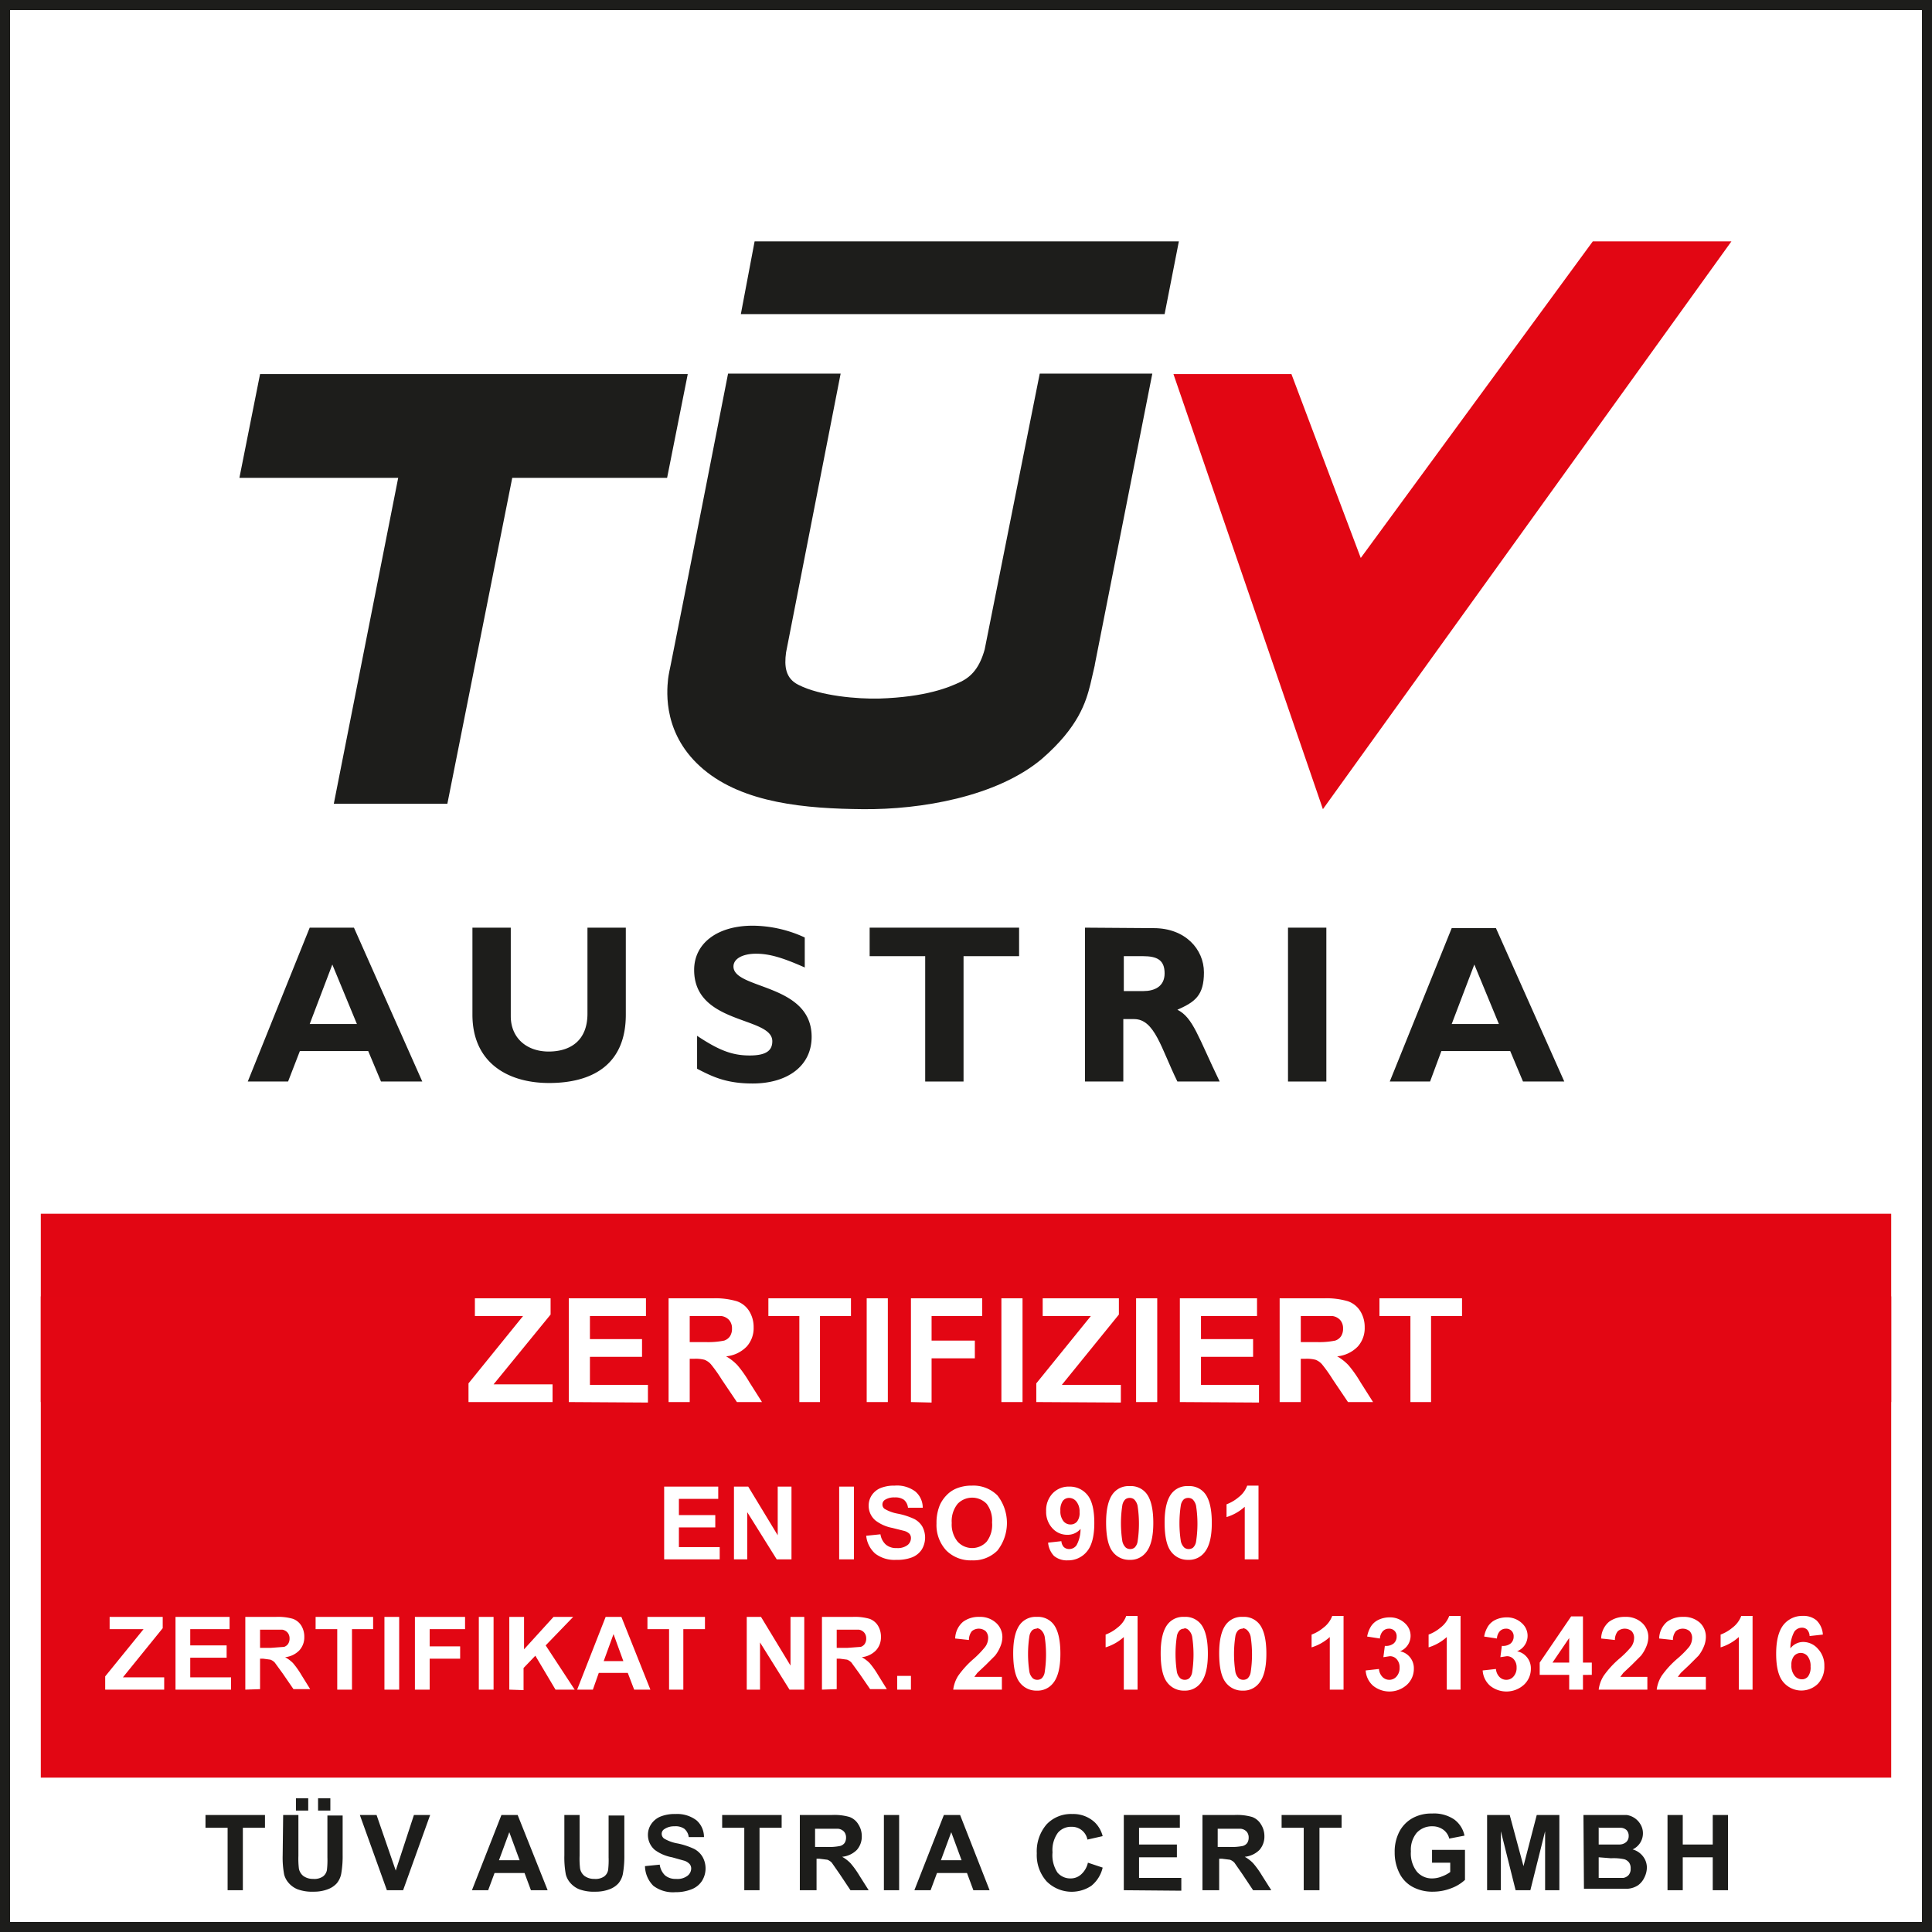
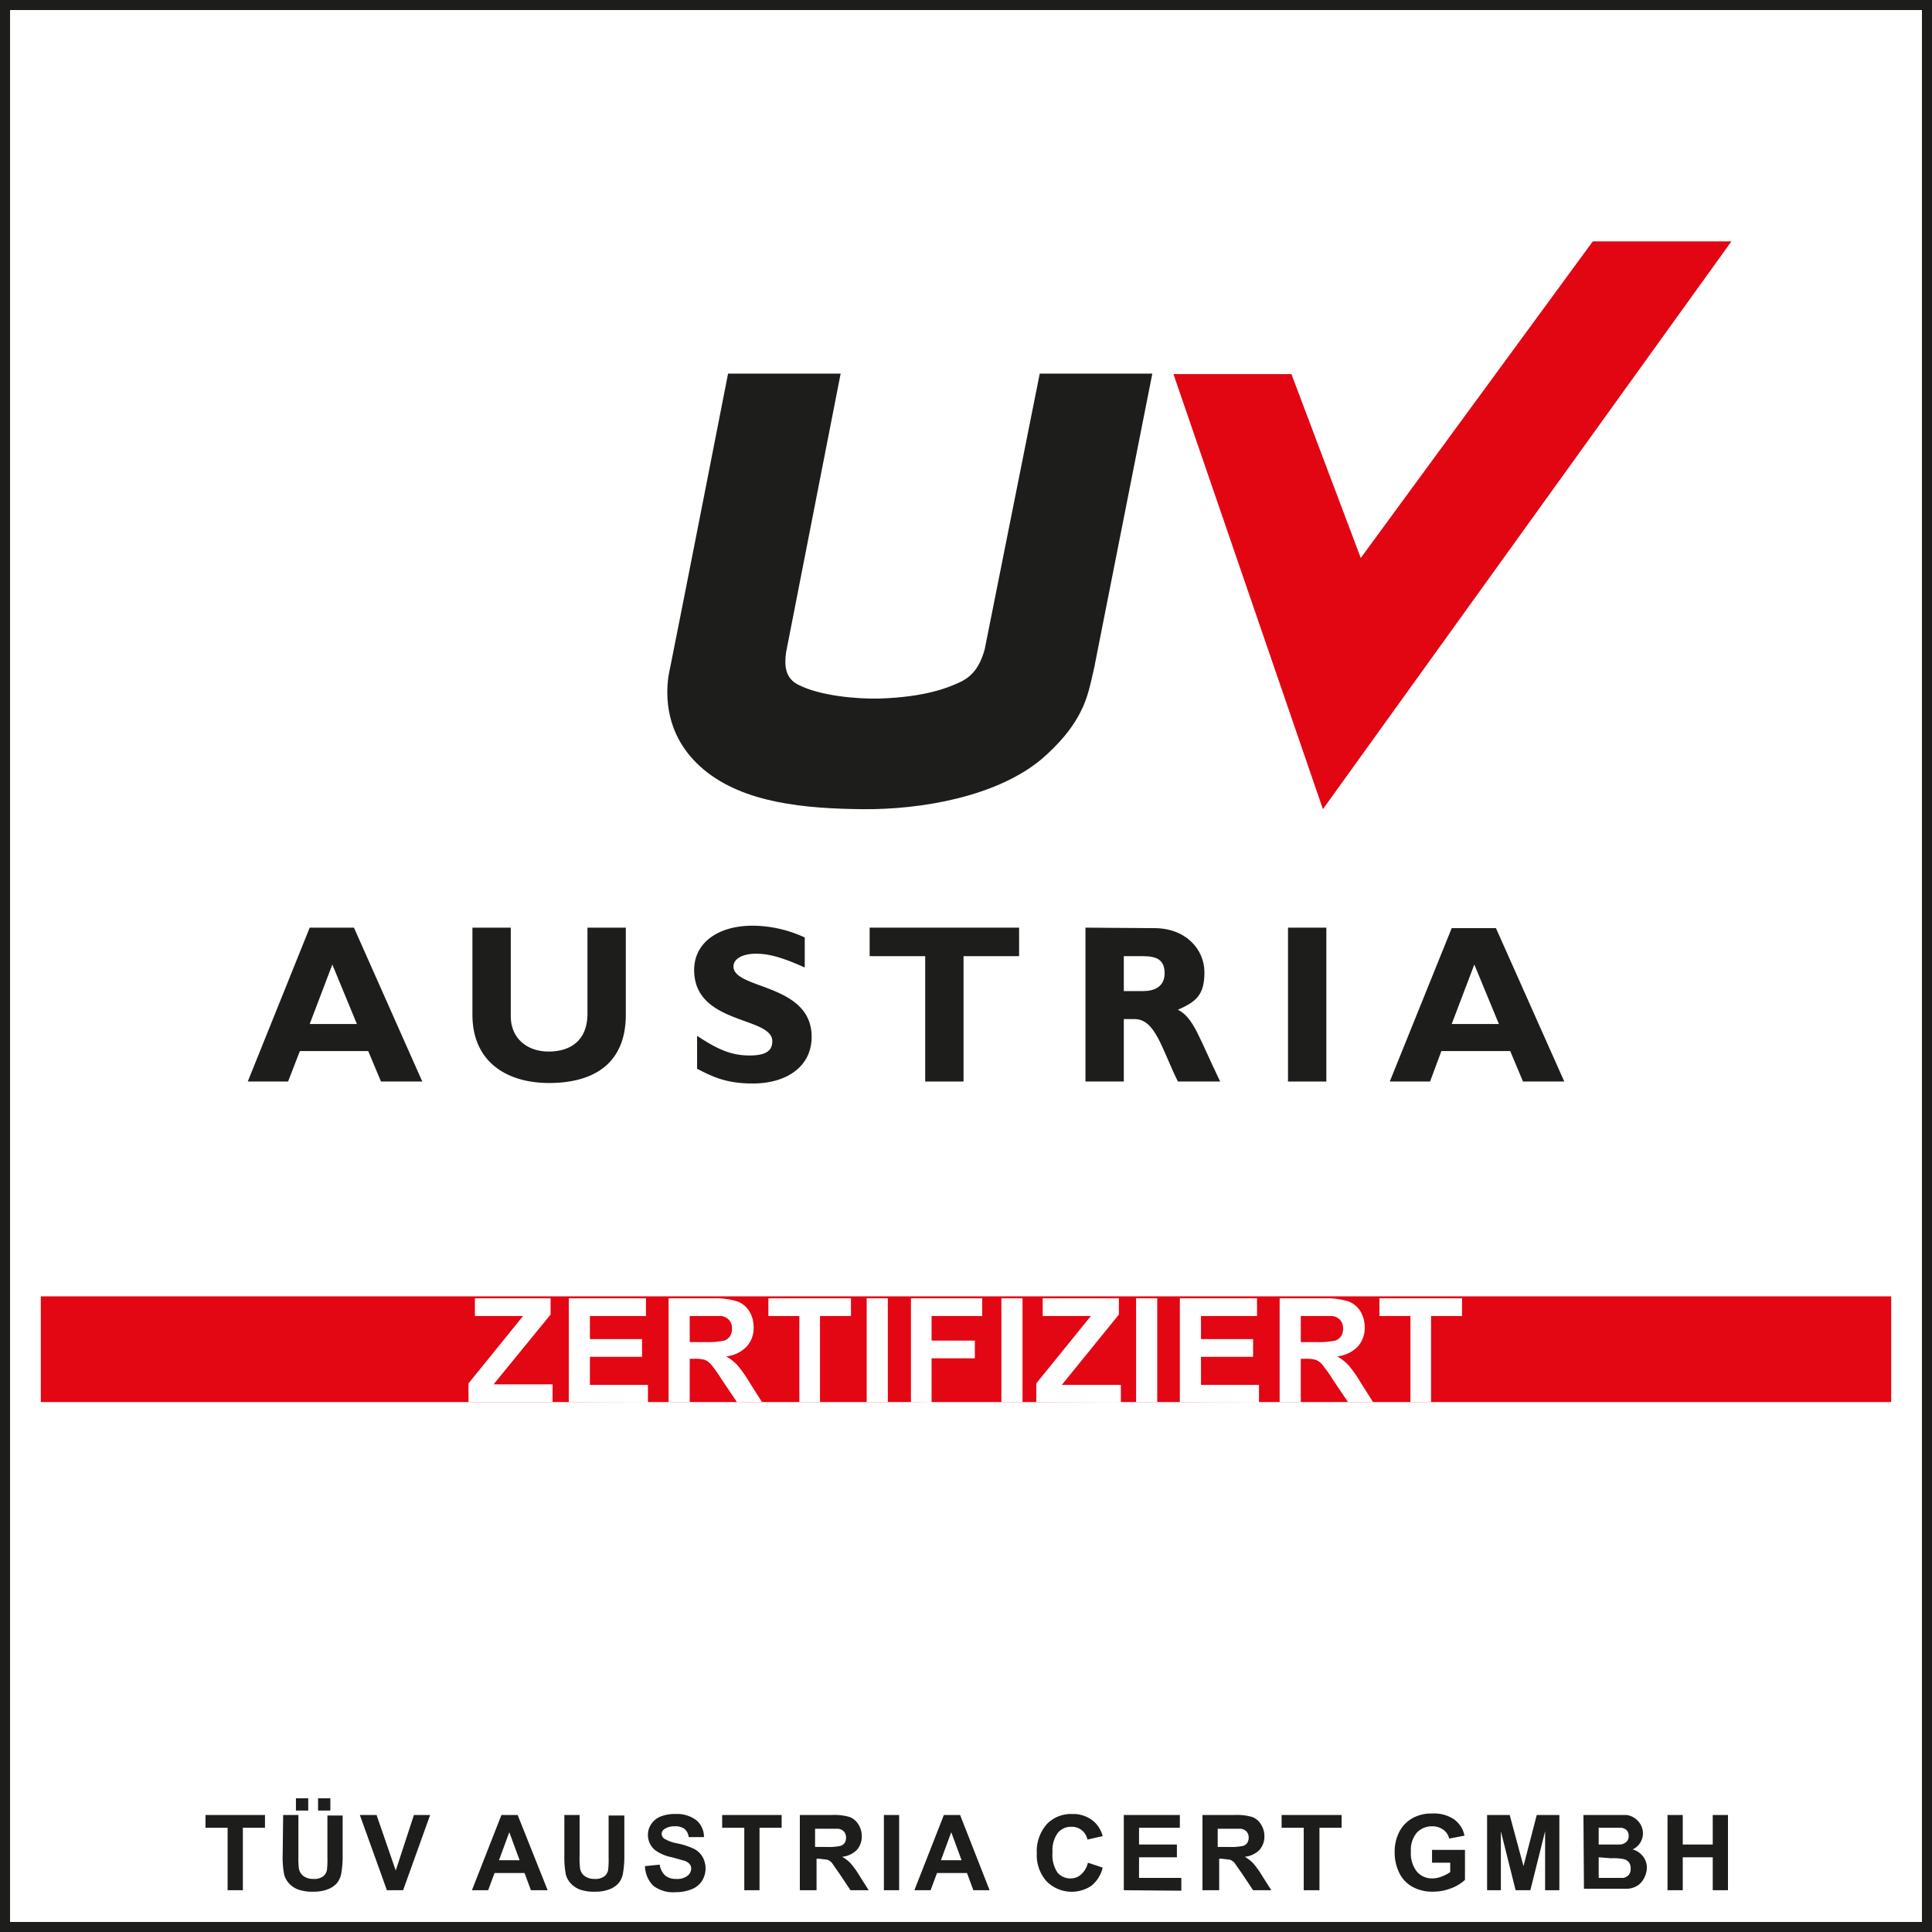
<svg xmlns="http://www.w3.org/2000/svg" id="Ebene_1" data-name="Ebene 1" width="393" height="393" viewBox="0 0 393 393">
  <rect x="0" y="0" width="393" height="393" fill="#333333" stroke="none" />
  <defs>
    <style>.cls-7{fill:#fff}.cls-8,.cls-9{fill:#1d1d1b}.cls-9{fill-rule:evenodd}</style>
    <clipPath id="clip-path" transform="translate(-4 -3)">
      <path fill="none" d="M4 3h393v393H4z" />
    </clipPath>
  </defs>
  <g clip-path="url(#clip-path)" stroke="#1d1d1b" stroke-width="2.09">
    <path fill="#fff" d="M1 1v391h391V1H1z" />
    <path fill="none" d="M1 1v391h391V1H1z" />
  </g>
-   <path fill="#e20613" d="M384.7 361.6V246.9H8.3v114.7h376.4z" />
  <path fill="#e30613" d="M8.3 263.7v21.5h376.4v-21.5H8.3z" />
  <path class="cls-7" d="M99.3 288.2v-3.8l11.1-13.7h-9.8v-3.6H116v3.3l-11.6 14.2h12v3.6zm20.4 0v-21.1h15.7v3.6H124v4.7h10.6v3.6H124v5.7h11.8v3.6zm20.3 0v-21.1h9a15.3 15.3 0 0 1 4.9.6 4.8 4.8 0 0 1 2.5 2 6.1 6.1 0 0 1 .9 3.3 5.6 5.6 0 0 1-1.4 3.9 6.7 6.7 0 0 1-4.2 2 10 10 0 0 1 2.3 1.8 24 24 0 0 1 2.4 3.4l2.6 4.1h-5.1l-3.1-4.6a29.6 29.6 0 0 0-2.2-3.1 3.3 3.3 0 0 0-1.3-.9 7.1 7.1 0 0 0-2.1-.2h-.9v8.8zm4.3-12.2h3.2a16.3 16.3 0 0 0 3.8-.3 2.3 2.3 0 0 0 1.2-.9 2.8 2.8 0 0 0 .4-1.6 2.5 2.5 0 0 0-.6-1.7 2.6 2.6 0 0 0-1.6-.8h-6.4zm22.3 12.2v-17.5h-6.3v-3.6h16.8v3.6h-6.3v17.5zm13.7 0v-21.1h4.3v21.1zm9 0v-21.1h14.5v3.6h-10.3v5h8.8v3.6h-8.8v9zm18.4 0v-21.1h4.3v21.1zm7.1 0v-3.8l11.1-13.7h-9.8v-3.6h15.5v3.3L220 284.7h12v3.6zm20.3 0v-21.1h4.3v21.1zm8.9 0v-21.1h15.7v3.6h-11.4v4.7h10.6v3.6h-10.6v5.7h11.8v3.6zm20.3 0v-21.1h9a15.3 15.3 0 0 1 4.9.6 4.8 4.8 0 0 1 2.5 2 6.1 6.1 0 0 1 .9 3.3 5.6 5.6 0 0 1-1.4 3.9 6.7 6.7 0 0 1-4.2 2 10 10 0 0 1 2.3 1.8 23.8 23.8 0 0 1 2.4 3.4l2.6 4.1h-5.1l-3.1-4.6a29.6 29.6 0 0 0-2.2-3.1 3.3 3.3 0 0 0-1.3-.9 7.1 7.1 0 0 0-2.1-.2h-.9v8.8zm4.3-12.2h3.2a16.3 16.3 0 0 0 3.8-.3 2.3 2.3 0 0 0 1.2-.9 2.8 2.8 0 0 0 .4-1.6 2.5 2.5 0 0 0-.6-1.7 2.6 2.6 0 0 0-1.6-.8h-6.4zm22.3 12.2v-17.5h-6.3v-3.6h16.8v3.6h-6.3v17.5z" transform="translate(-4 -3)" />
  <path class="cls-8" d="M50.3 387.5v-12.7h-4.5v-2.6h12.1v2.6h-4.5v12.7zm11.3-15.3h3.1v8.3a17 17 0 0 0 .1 2.6 2.5 2.5 0 0 0 .9 1.5 3.3 3.3 0 0 0 2 .6 3.1 3.1 0 0 0 2-.5 2.1 2.1 0 0 0 .8-1.3 17.2 17.2 0 0 0 .1-2.6v-8.5h3.1v8a20.6 20.6 0 0 1-.3 3.9 4.3 4.3 0 0 1-.9 1.9 4.6 4.6 0 0 1-1.8 1.2 7.8 7.8 0 0 1-2.9.5 8.5 8.5 0 0 1-3.3-.5 4.8 4.8 0 0 1-1.8-1.3 4.2 4.2 0 0 1-.9-1.7 18.6 18.6 0 0 1-.3-3.9zm2.6-.9v-2.5h2.5v2.5zm4.5 0v-2.5h2.5v2.5zm14 16.2l-5.5-15.3h3.4l3.9 11.3 3.7-11.3h3.3L86 387.5zm32.7 0H112l-1.3-3.5h-6.1l-1.3 3.5H100l6-15.3h3.3zm-5.7-6.1l-2.1-5.7-2.1 5.7zm9.1-9.2h3.1v8.3a17 17 0 0 0 .1 2.6 2.5 2.5 0 0 0 .9 1.5 3.3 3.3 0 0 0 2 .6 3.1 3.1 0 0 0 2-.5 2.1 2.1 0 0 0 .8-1.3 17.2 17.2 0 0 0 .1-2.6v-8.5h3.2v8a20.6 20.6 0 0 1-.3 3.9 4.3 4.3 0 0 1-.9 1.9 4.6 4.6 0 0 1-1.8 1.2 7.8 7.8 0 0 1-2.9.5 8.5 8.5 0 0 1-3.3-.5 4.8 4.8 0 0 1-1.8-1.3 4.2 4.2 0 0 1-.9-1.7 18.6 18.6 0 0 1-.3-3.9zm16.4 10.4l3-.3a3.7 3.7 0 0 0 1.1 2.2 3.3 3.3 0 0 0 2.2.7 3.4 3.4 0 0 0 2.3-.6 1.9 1.9 0 0 0 .8-1.5 1.4 1.4 0 0 0-.3-.9 2.5 2.5 0 0 0-1.1-.7l-2.5-.7a8.4 8.4 0 0 1-3.5-1.5 4 4 0 0 1-1.4-3.1 3.9 3.9 0 0 1 .7-2.2 4.2 4.2 0 0 1 1.9-1.5 7.7 7.7 0 0 1 3-.5 6.5 6.5 0 0 1 4.3 1.3 4.5 4.5 0 0 1 1.5 3.4h-3.1a2.6 2.6 0 0 0-.9-1.7 3.1 3.1 0 0 0-2-.5 3.5 3.5 0 0 0-2.1.6 1.1 1.1 0 0 0-.5 1 1.2 1.2 0 0 0 .5.9 8.1 8.1 0 0 0 2.8 1 14.9 14.9 0 0 1 3.3 1.1 4.3 4.3 0 0 1 1.7 1.6 4.8 4.8 0 0 1-.1 4.9 4.4 4.4 0 0 1-2.1 1.7 8.6 8.6 0 0 1-3.3.6 6.6 6.6 0 0 1-4.5-1.3 5.8 5.8 0 0 1-1.7-4zm20.2 4.9v-12.7h-4.5v-2.6H163v2.6h-4.5v12.7zm11.3 0v-15.3h6.5a11.1 11.1 0 0 1 3.6.4 3.5 3.5 0 0 1 1.8 1.5 4.4 4.4 0 0 1 .7 2.4 4.1 4.1 0 0 1-1 2.8 4.9 4.9 0 0 1-3 1.4 7.3 7.3 0 0 1 1.7 1.3 17.5 17.5 0 0 1 1.8 2.5l1.9 3H177l-2.2-3.3-1.6-2.3a2.4 2.4 0 0 0-.9-.6l-1.6-.2h-.6v6.4zm3.1-8.8h2.3a11.7 11.7 0 0 0 2.8-.2 1.7 1.7 0 0 0 .9-.6 2 2 0 0 0 .3-1.1 1.8 1.8 0 0 0-.4-1.2 1.9 1.9 0 0 0-1.2-.6h-4.7zm14 8.8v-15.3h3.1v15.3zm21.5 0H202l-1.3-3.5h-6.1l-1.3 3.5H190l6-15.3h3.3zm-5.7-6.1l-2.1-5.7-2.1 5.7zm25.7.5l3 1a6.7 6.7 0 0 1-2.3 3.7 7.2 7.2 0 0 1-9.1-.9 8 8 0 0 1-2-5.7 8.4 8.4 0 0 1 2-5.9 6.8 6.8 0 0 1 5.2-2.1 6.4 6.4 0 0 1 4.6 1.7 6 6 0 0 1 1.6 2.8l-3.1.7a3.2 3.2 0 0 0-3.2-2.6 3.5 3.5 0 0 0-2.8 1.2 6 6 0 0 0-1.1 4 6.4 6.4 0 0 0 1 4.1 3.4 3.4 0 0 0 2.7 1.2 3.1 3.1 0 0 0 2.1-.8 4.5 4.5 0 0 0 1.4-2.4zm7.3 5.6v-15.3H244v2.6h-8.3v3.4h7.7v2.6h-7.7v4.2h8.6v2.6zm16 0v-15.3h6.5a11.1 11.1 0 0 1 3.6.4 3.5 3.5 0 0 1 1.8 1.5 4.4 4.4 0 0 1 .7 2.4 4.1 4.1 0 0 1-1 2.8 4.9 4.9 0 0 1-3 1.4 7.3 7.3 0 0 1 1.7 1.3 17.7 17.7 0 0 1 1.8 2.5l1.9 3h-3.7l-2.2-3.3-1.6-2.3a2.4 2.4 0 0 0-.9-.6l-1.6-.2h-.6v6.4zm3.1-8.8h2.3a11.7 11.7 0 0 0 2.8-.2 1.7 1.7 0 0 0 .9-.6 2 2 0 0 0 .3-1.1 1.8 1.8 0 0 0-.4-1.2 1.9 1.9 0 0 0-1.2-.6h-4.7zm17.5 8.8v-12.7h-4.5v-2.6h12.2v2.6h-4.5v12.7zm26.1-5.6v-2.6h6.7v6.1a8.4 8.4 0 0 1-2.8 1.7 10.2 10.2 0 0 1-3.7.7 8.4 8.4 0 0 1-4.2-1 6.4 6.4 0 0 1-2.7-2.9 9.3 9.3 0 0 1-.9-4.1 8.8 8.8 0 0 1 1-4.3 6.7 6.7 0 0 1 2.9-2.8 7.9 7.9 0 0 1 3.7-.8 7.3 7.3 0 0 1 4.5 1.2 5.4 5.4 0 0 1 2.1 3.3l-3.1.6a3.2 3.2 0 0 0-1.2-1.8 3.7 3.7 0 0 0-2.2-.7 4.2 4.2 0 0 0-3.2 1.3 5.4 5.4 0 0 0-1.2 3.8 6 6 0 0 0 1.2 4.1 4 4 0 0 0 3.2 1.4 5.3 5.3 0 0 0 1.9-.4 6.6 6.6 0 0 0 1.7-.9v-1.9zm11.2 5.6v-15.3h4.6l2.8 10.4 2.7-10.4h4.6v15.3h-2.9v-12l-3 12h-3l-3-12v12zm19.6-15.3h8.8a3.9 3.9 0 0 1 2.8 1.9 3.5 3.5 0 0 1 .5 1.8 3.6 3.6 0 0 1-2.1 3.3 4 4 0 0 1 2.1 1.4 3.7 3.7 0 0 1 .8 2.3 4.6 4.6 0 0 1-.5 2 4.1 4.1 0 0 1-1.3 1.6 4.4 4.4 0 0 1-2.1.7h-8.9zm3.1 2.5v3.5h4.3a2.1 2.1 0 0 0 1.3-.5 1.6 1.6 0 0 0 .5-1.2 1.7 1.7 0 0 0-.4-1.2 1.8 1.8 0 0 0-1.2-.5h-4.4zm0 6.1v4.2h5a1.9 1.9 0 0 0 1.1-.6 1.9 1.9 0 0 0 .4-1.3 2 2 0 0 0-.3-1.2 1.9 1.9 0 0 0-1-.7 10.5 10.5 0 0 0-2.7-.2zm14 6.7v-15.3h3.1v6h6.1v-6h3.1v15.3h-3.1v-6.7h-6.1v6.7z" transform="translate(-4 -3)" />
-   <path class="cls-9" d="M239.8 49.1l-2.9 14.8h-86.2l2.8-14.8h86.3z" />
  <path class="cls-9" d="M226.7 138.3l-.9 3.9c-.9 3.6-2.4 8.7-9.9 15.2-9.2 7.7-24.6 10.3-36.3 10.2s-24.3-1.2-32.5-8.1-7.5-15.6-7.2-18.4c0 0 .1-.9.5-2.7 2.4-11.9 11.7-59.4 11.7-59.4H175l-11.1 56.7c-.4 2.9-.1 5.3 2.5 6.6 4.5 2.3 12.1 2.9 16.4 2.8 9.6-.3 14.3-2.3 16.6-3.4s3.9-3 4.9-6.6L215.5 79h22.9l-11.7 59.2z" transform="translate(-4 -3)" />
-   <path class="cls-9" d="M139.9 76.1h-87l-4.2 21.1H81l-13.1 66.3H91l13.2-66.3h31.5l4.2-21.1z" />
  <path fill-rule="evenodd" fill="#e20613" d="M324 49.1l-47.2 64.4-14.1-37.4h-24l30.4 88.5 83.1-115.5H324z" />
  <path class="cls-8" d="M71.6 199.2L67 211.3h9.6l-5-12.1zM89.9 223h-8.4l-2.6-6.2H65l-2.4 6.2h-8.2L67 191.7h9L89.9 223zm41.4-31.3v17.7c0 10.4-7.1 13.9-15.6 13.9s-15.6-4.2-15.6-13.9v-17.7h7.8v18c0 4.5 3.3 7.2 7.7 7.2s7.9-2.2 7.9-7.7v-17.5zm36.4 8.1c-4.5-2-7.2-2.8-9.9-2.8s-4.6 1-4.6 2.6c0 4.7 15.9 3.4 15.9 14.3 0 6-5 9.5-12 9.5-5.4 0-8.2-1.4-11.3-3v-6.7c4.5 3 7.2 4 10.7 4s4.6-1.1 4.6-2.9c0-5.1-15.9-3.3-15.9-14.5 0-5.4 4.7-9 11.9-9a25.6 25.6 0 0 1 10.6 2.4v6.1z" transform="translate(-4 -3)" />
  <path class="cls-8" d="M207.3 194.5H196V220h-7.8v-25.5h-11.3v-5.8h30.4v5.8z" />
-   <path class="cls-8" d="M232.5 204.6h4.1c2.2 0 4.3-.9 4.3-3.6s-1.5-3.5-4.4-3.5h-3.9v7.1zm6.2-12.8c6.4 0 10.2 4.3 10.2 9s-1.8 6-5.4 7.6c3.2 1.6 4.2 5.5 8.6 14.6h-8.6c-3.3-6.7-4.6-12.7-8.8-12.7h-2.2V223h-7.8v-31.3z" transform="translate(-4 -3)" />
+   <path class="cls-8" d="M232.5 204.6h4.1c2.2 0 4.3-.9 4.3-3.6s-1.5-3.5-4.4-3.5h-3.9v7.1m6.2-12.8c6.4 0 10.2 4.3 10.2 9s-1.8 6-5.4 7.6c3.2 1.6 4.2 5.5 8.6 14.6h-8.6c-3.3-6.7-4.6-12.7-8.8-12.7h-2.2V223h-7.8v-31.3z" transform="translate(-4 -3)" />
  <path class="cls-8" d="M269.8 220H262v-31.3h7.8V220z" />
  <path class="cls-8" d="M303.9 199.2l-4.6 12.1h9.6l-5-12.1zm18.3 23.8h-8.4l-2.6-6.2h-14l-2.3 6.2h-8.2l12.6-31.2h9l13.9 31.2z" transform="translate(-4 -3)" />
  <path class="cls-7" d="M139.1 320.2v-14.8h11v2.5h-8v3.3h7.4v2.5h-7.4v4h8.3v2.5zm14.2 0v-14.8h2.9l6 9.9v-9.9h2.8v14.8h-3l-6-9.6v9.6zm21.4 0v-14.8h3v14.8zm5.5-4.8l2.9-.3a3.5 3.5 0 0 0 1.1 2.1 3.2 3.2 0 0 0 2.2.7 3.3 3.3 0 0 0 2.2-.6 1.8 1.8 0 0 0 .7-1.4 1.3 1.3 0 0 0-.3-.9 2.5 2.5 0 0 0-1.1-.6l-2.4-.6a8.1 8.1 0 0 1-3.4-1.5 3.9 3.9 0 0 1-1.4-3 3.8 3.8 0 0 1 .6-2.1 4 4 0 0 1 1.8-1.5 7.4 7.4 0 0 1 2.9-.5 6.2 6.2 0 0 1 4.2 1.2 4.3 4.3 0 0 1 1.5 3.3h-3a2.5 2.5 0 0 0-.8-1.6 3 3 0 0 0-1.9-.5 3.4 3.4 0 0 0-2 .5 1.1 1.1 0 0 0-.5.9 1.1 1.1 0 0 0 .4.9 7.9 7.9 0 0 0 2.7 1 14.3 14.3 0 0 1 3.4 1.1 4.1 4.1 0 0 1 1.6 1.5 4.7 4.7 0 0 1-.1 4.7 4.2 4.2 0 0 1-2 1.6 8.4 8.4 0 0 1-3.2.5 6.4 6.4 0 0 1-4.3-1.3 5.6 5.6 0 0 1-1.8-3.6zm14.3-2.5a9.4 9.4 0 0 1 .7-3.8 7 7 0 0 1 1.4-2 5.8 5.8 0 0 1 1.9-1.3 8.1 8.1 0 0 1 3.2-.6 6.9 6.9 0 0 1 5.2 2 9.1 9.1 0 0 1 0 11.2 6.9 6.9 0 0 1-5.2 2 7 7 0 0 1-5.2-2 7.6 7.6 0 0 1-2-5.5zm3.1-.1a5.5 5.5 0 0 0 1.2 3.8 4 4 0 0 0 5.9 0 5.6 5.6 0 0 0 1.1-3.9 5.6 5.6 0 0 0-1.1-3.8 4.1 4.1 0 0 0-5.9 0 5.6 5.6 0 0 0-1.2 3.9zm19.6 4l2.7-.3a2 2 0 0 0 .5 1.2 1.6 1.6 0 0 0 1.1.4 1.8 1.8 0 0 0 1.5-.8 6.9 6.9 0 0 0 .8-3.3 3.4 3.4 0 0 1-2.7 1.2 4 4 0 0 1-3-1.3 4.9 4.9 0 0 1-1.3-3.5 5 5 0 0 1 1.3-3.6 4.5 4.5 0 0 1 3.4-1.4 4.6 4.6 0 0 1 3.7 1.7q1.4 1.7 1.4 5.7t-1.5 5.8a4.9 4.9 0 0 1-3.9 1.8 4.1 4.1 0 0 1-2.8-.9 4.5 4.5 0 0 1-1.2-2.7zm6.4-6.2a3.2 3.2 0 0 0-.6-2.1 1.9 1.9 0 0 0-1.5-.8 1.6 1.6 0 0 0-1.3.6 3.2 3.2 0 0 0-.5 2 3.2 3.2 0 0 0 .6 2.1 1.8 1.8 0 0 0 1.4.7 1.7 1.7 0 0 0 1.4-.6 2.8 2.8 0 0 0 .5-1.9zm10.2-5.3a4 4 0 0 1 3.4 1.5q1.4 1.8 1.4 6t-1.5 6a4 4 0 0 1-3.3 1.5 4.2 4.2 0 0 1-3.5-1.7q-1.3-1.7-1.3-5.9t1.5-6a4 4 0 0 1 3.3-1.4zm0 2.4a1.4 1.4 0 0 0-.9.3 2.2 2.2 0 0 0-.6 1.2 23.9 23.9 0 0 0 0 7.3 2.5 2.5 0 0 0 .7 1.3 1.4 1.4 0 0 0 .9.3 1.4 1.4 0 0 0 .9-.3 2.2 2.2 0 0 0 .6-1.2 23.9 23.9 0 0 0 0-7.3 2.6 2.6 0 0 0-.7-1.3 1.4 1.4 0 0 0-.9-.3zm11.9-2.4a4 4 0 0 1 3.4 1.5q1.4 1.8 1.4 6t-1.5 6a4 4 0 0 1-3.3 1.5 4.2 4.2 0 0 1-3.5-1.7q-1.3-1.7-1.3-5.9t1.5-6a4 4 0 0 1 3.3-1.4zm0 2.4a1.4 1.4 0 0 0-.9.3 2.2 2.2 0 0 0-.6 1.2 23.9 23.9 0 0 0 0 7.3 2.5 2.5 0 0 0 .7 1.3 1.4 1.4 0 0 0 .9.3 1.4 1.4 0 0 0 .9-.3 2.2 2.2 0 0 0 .6-1.2 23.9 23.9 0 0 0 0-7.3 2.6 2.6 0 0 0-.7-1.3 1.4 1.4 0 0 0-.9-.3zm14.3 12.5h-2.8v-10.7a9.8 9.8 0 0 1-3.7 2.1V309a8.2 8.2 0 0 0 2.4-1.4 5.3 5.3 0 0 0 1.8-2.4h2.3zM25.4 346.7V344l7.8-9.6h-6.9v-2.5h10.8v2.3l-8.1 10h8.4v2.5zm14.3 0v-14.8h11v2.5h-8v3.3h7.4v2.5h-7.4v4H51v2.5zm14.2 0v-14.8h6.3a10.8 10.8 0 0 1 3.4.4 3.4 3.4 0 0 1 1.7 1.4 4.3 4.3 0 0 1 .6 2.3 3.9 3.9 0 0 1-1 2.7 4.7 4.7 0 0 1-2.9 1.4 6.9 6.9 0 0 1 1.6 1.2 16.9 16.9 0 0 1 1.7 2.4l1.8 2.9h-3.4l-2.2-3.2-1.6-2.2a2.3 2.3 0 0 0-.9-.6l-1.5-.2h-.6v6.2zm3-8.5h2.2l2.7-.2a1.6 1.6 0 0 0 .8-.6 1.9 1.9 0 0 0 .3-1.1 1.8 1.8 0 0 0-.4-1.2 1.8 1.8 0 0 0-1.1-.6h-4.5zm15.7 8.5v-12.3h-4.4v-2.5h11.7v2.5h-4.3v12.3zm9.6 0v-14.8h3v14.8zm6.2 0v-14.8h10.2v2.5h-7.2v3.5h6.2v2.5h-6.2v6.3zm13 0v-14.8h3v14.8zm6.2 0v-14.8h3v6.6l6-6.6h4l-5.6 5.8 5.9 9H117l-4.1-6.9-2.4 2.5v4.5zm28.7 0H133l-1.3-3.4h-5.9l-1.2 3.4h-3.2l5.8-14.8h3.2zm-5.5-5.8l-2-5.5-2 5.5zm9.3 5.8v-12.3h-4.4v-2.5h11.7v2.5H143v12.3zm15.8 0v-14.8h2.9l6 9.9v-9.9h2.8v14.8h-3l-6-9.6v9.6zm15.3 0v-14.8h6.3a10.8 10.8 0 0 1 3.4.4 3.4 3.4 0 0 1 1.7 1.4 4.3 4.3 0 0 1 .6 2.3 3.9 3.9 0 0 1-1 2.7 4.7 4.7 0 0 1-2.9 1.4 6.9 6.9 0 0 1 1.6 1.2 16.9 16.9 0 0 1 1.7 2.4l1.8 2.9H181l-2.2-3.2-1.6-2.2a2.3 2.3 0 0 0-.9-.6l-1.5-.2h-.6v6.2zm3-8.5h2.2l2.7-.2a1.6 1.6 0 0 0 .8-.6 1.9 1.9 0 0 0 .3-1.1 1.8 1.8 0 0 0-.4-1.2 1.8 1.8 0 0 0-1.1-.6h-4.5zm12.3 8.5v-2.8h2.8v2.8zm21.3-2.6v2.6h-9.9a6.9 6.9 0 0 1 1-2.8 18.8 18.8 0 0 1 3.2-3.5 20 20 0 0 0 2.3-2.4 3.1 3.1 0 0 0 .6-1.7 2 2 0 0 0-.5-1.5 2.2 2.2 0 0 0-2.8 0 2.8 2.8 0 0 0-.6 1.8l-2.8-.3a4.6 4.6 0 0 1 1.6-3.4 5.3 5.3 0 0 1 3.3-1 4.8 4.8 0 0 1 3.4 1.2 3.9 3.9 0 0 1 1.3 2.9 5 5 0 0 1-.4 1.9 7.6 7.6 0 0 1-1.1 1.9l-1.9 1.9-1.7 1.6-.6.8zm7.1-12.2a4 4 0 0 1 3.4 1.5q1.4 1.8 1.4 6t-1.5 6a4 4 0 0 1-3.3 1.5 4.2 4.2 0 0 1-3.5-1.7q-1.3-1.7-1.3-5.9t1.5-6a4 4 0 0 1 3.3-1.4zm0 2.4a1.4 1.4 0 0 0-.9.3 2.2 2.2 0 0 0-.6 1.2 23.9 23.9 0 0 0 0 7.3 2.5 2.5 0 0 0 .7 1.3 1.4 1.4 0 0 0 .9.3 1.4 1.4 0 0 0 .9-.3 2.2 2.2 0 0 0 .6-1.2 23.9 23.9 0 0 0 0-7.3 2.6 2.6 0 0 0-.7-1.3 1.4 1.4 0 0 0-.9-.4zm20.5 12.4h-2.8V336a9.8 9.8 0 0 1-3.7 2.1v-2.6a8.2 8.2 0 0 0 2.4-1.4 5.3 5.3 0 0 0 1.8-2.4h2.3zm9.5-14.8a4 4 0 0 1 3.4 1.5q1.4 1.8 1.4 6t-1.5 6a4 4 0 0 1-3.3 1.5 4.2 4.2 0 0 1-3.5-1.7q-1.3-1.7-1.3-5.9t1.5-6a4 4 0 0 1 3.3-1.4zm0 2.4a1.4 1.4 0 0 0-.9.3 2.2 2.2 0 0 0-.6 1.2 23.9 23.9 0 0 0 0 7.3 2.5 2.5 0 0 0 .7 1.3 1.4 1.4 0 0 0 .9.3 1.4 1.4 0 0 0 .9-.3 2.2 2.2 0 0 0 .6-1.2 23.9 23.9 0 0 0 0-7.3 2.6 2.6 0 0 0-.7-1.3 1.4 1.4 0 0 0-.9-.4zm11.9-2.4a4 4 0 0 1 3.4 1.5q1.4 1.8 1.4 6t-1.5 6a4 4 0 0 1-3.3 1.5 4.2 4.2 0 0 1-3.5-1.7q-1.3-1.7-1.3-5.9t1.5-6a4 4 0 0 1 3.3-1.4zm0 2.4a1.4 1.4 0 0 0-.9.3 2.2 2.2 0 0 0-.6 1.2 23.9 23.9 0 0 0 0 7.3 2.5 2.5 0 0 0 .7 1.3 1.4 1.4 0 0 0 .9.3 1.4 1.4 0 0 0 .9-.3 2.2 2.2 0 0 0 .6-1.2 23.9 23.9 0 0 0 0-7.3 2.6 2.6 0 0 0-.7-1.3 1.4 1.4 0 0 0-.9-.4zm20.5 12.4h-2.8V336a9.8 9.8 0 0 1-3.7 2.1v-2.6a8.2 8.2 0 0 0 2.4-1.4 5.3 5.3 0 0 0 1.8-2.4h2.3zm4.5-3.9l2.7-.3a2.6 2.6 0 0 0 .7 1.6 1.9 1.9 0 0 0 1.4.6 1.9 1.9 0 0 0 1.5-.7 2.6 2.6 0 0 0 .6-1.8 2.4 2.4 0 0 0-.6-1.7 1.8 1.8 0 0 0-1.4-.6l-1.3.2.3-2.3a2.5 2.5 0 0 0 1.8-.5 1.8 1.8 0 0 0 .6-1.4 1.5 1.5 0 0 0-1.6-1.6 1.7 1.7 0 0 0-1.2.5 2.4 2.4 0 0 0-.6 1.5l-2.6-.4a5.8 5.8 0 0 1 .8-2.1 3.7 3.7 0 0 1 1.5-1.3 5.2 5.2 0 0 1 2.2-.5 4.4 4.4 0 0 1 3.3 1.3 3.4 3.4 0 0 1-1.1 5.6 3.4 3.4 0 0 1 2 1.2 3.5 3.5 0 0 1 .8 2.3 4.4 4.4 0 0 1-1.4 3.3 5.3 5.3 0 0 1-6.9.2 4.5 4.5 0 0 1-1.5-3.1zm19.3 3.9h-2.8V336a9.8 9.8 0 0 1-3.7 2.1v-2.6a8.2 8.2 0 0 0 2.4-1.4 5.3 5.3 0 0 0 1.8-2.4h2.3zm4.5-3.9l2.7-.3a2.6 2.6 0 0 0 .7 1.6 1.9 1.9 0 0 0 1.4.6 1.9 1.9 0 0 0 1.5-.7 2.6 2.6 0 0 0 .6-1.8 2.4 2.4 0 0 0-.6-1.7 1.8 1.8 0 0 0-1.4-.6l-1.3.2.3-2.3a2.5 2.5 0 0 0 1.8-.5 1.8 1.8 0 0 0 .6-1.4 1.5 1.5 0 0 0-1.6-1.6 1.7 1.7 0 0 0-1.2.5 2.4 2.4 0 0 0-.6 1.5l-2.6-.4a5.8 5.8 0 0 1 .8-2.1 3.7 3.7 0 0 1 1.5-1.3 5.2 5.2 0 0 1 2.2-.5 4.4 4.4 0 0 1 3.3 1.3 3.4 3.4 0 0 1-1.1 5.6 3.4 3.4 0 0 1 2 1.2 3.5 3.5 0 0 1 .8 2.3 4.4 4.4 0 0 1-1.4 3.3 5.3 5.3 0 0 1-6.9.2 4.5 4.5 0 0 1-1.5-3.1zm17.6 3.9v-3h-6v-2.5l6.4-9.4h2.4v9.4h1.8v2.5H326v3zm0-5.5v-5l-3.4 5zm15.9 2.9v2.6h-9.9a6.9 6.9 0 0 1 1-2.8 18.9 18.9 0 0 1 3.2-3.5 19.9 19.9 0 0 0 2.4-2.4 3.1 3.1 0 0 0 .6-1.7 2 2 0 0 0-.5-1.5 2.2 2.2 0 0 0-2.8 0 2.8 2.8 0 0 0-.6 1.8l-2.8-.3a4.6 4.6 0 0 1 1.6-3.4 5.3 5.3 0 0 1 3.3-1 4.8 4.8 0 0 1 3.4 1.2 3.9 3.9 0 0 1 1.3 2.9 5.1 5.1 0 0 1-.4 1.9 7.7 7.7 0 0 1-1.1 1.9l-1.9 1.9-1.7 1.6-.6.8zm11.9 0v2.6h-10a6.9 6.9 0 0 1 1-2.8 18.9 18.9 0 0 1 3.2-3.5 19.9 19.9 0 0 0 2.4-2.4 3.1 3.1 0 0 0 .6-1.7 2 2 0 0 0-.5-1.5 2.2 2.2 0 0 0-2.8 0 2.8 2.8 0 0 0-.6 1.8l-2.8-.3a4.6 4.6 0 0 1 1.6-3.4 5.3 5.3 0 0 1 3.3-1 4.8 4.8 0 0 1 3.4 1.2 3.9 3.9 0 0 1 1.2 2.9 5.1 5.1 0 0 1-.4 1.9 7.7 7.7 0 0 1-1.1 1.9l-1.9 1.9-1.7 1.6-.6.8zm9.5 2.6h-2.8V336a9.8 9.8 0 0 1-3.7 2.1v-2.6a8.2 8.2 0 0 0 2.4-1.4 5.3 5.3 0 0 0 1.8-2.4h2.3zm14.3-11.2l-2.7.3a2 2 0 0 0-.5-1.3 1.5 1.5 0 0 0-1.1-.4 1.9 1.9 0 0 0-1.5.8 6.8 6.8 0 0 0-.8 3.4 3.3 3.3 0 0 1 2.6-1.3 4 4 0 0 1 3 1.4 4.9 4.9 0 0 1 1.3 3.5 5 5 0 0 1-1.3 3.6 4.8 4.8 0 0 1-7.1-.4q-1.4-1.7-1.4-5.7t1.5-5.9a4.9 4.9 0 0 1 3.9-1.8 4.1 4.1 0 0 1 2.8.9 4.4 4.4 0 0 1 1.3 2.9zm-6.4 6.2a3.2 3.2 0 0 0 .6 2.1 1.9 1.9 0 0 0 1.5.8 1.6 1.6 0 0 0 1.3-.6 3.1 3.1 0 0 0 .5-2 3.2 3.2 0 0 0-.6-2.1 1.8 1.8 0 0 0-2.8 0 2.8 2.8 0 0 0-.5 1.8z" transform="translate(-4 -3)" />
</svg>